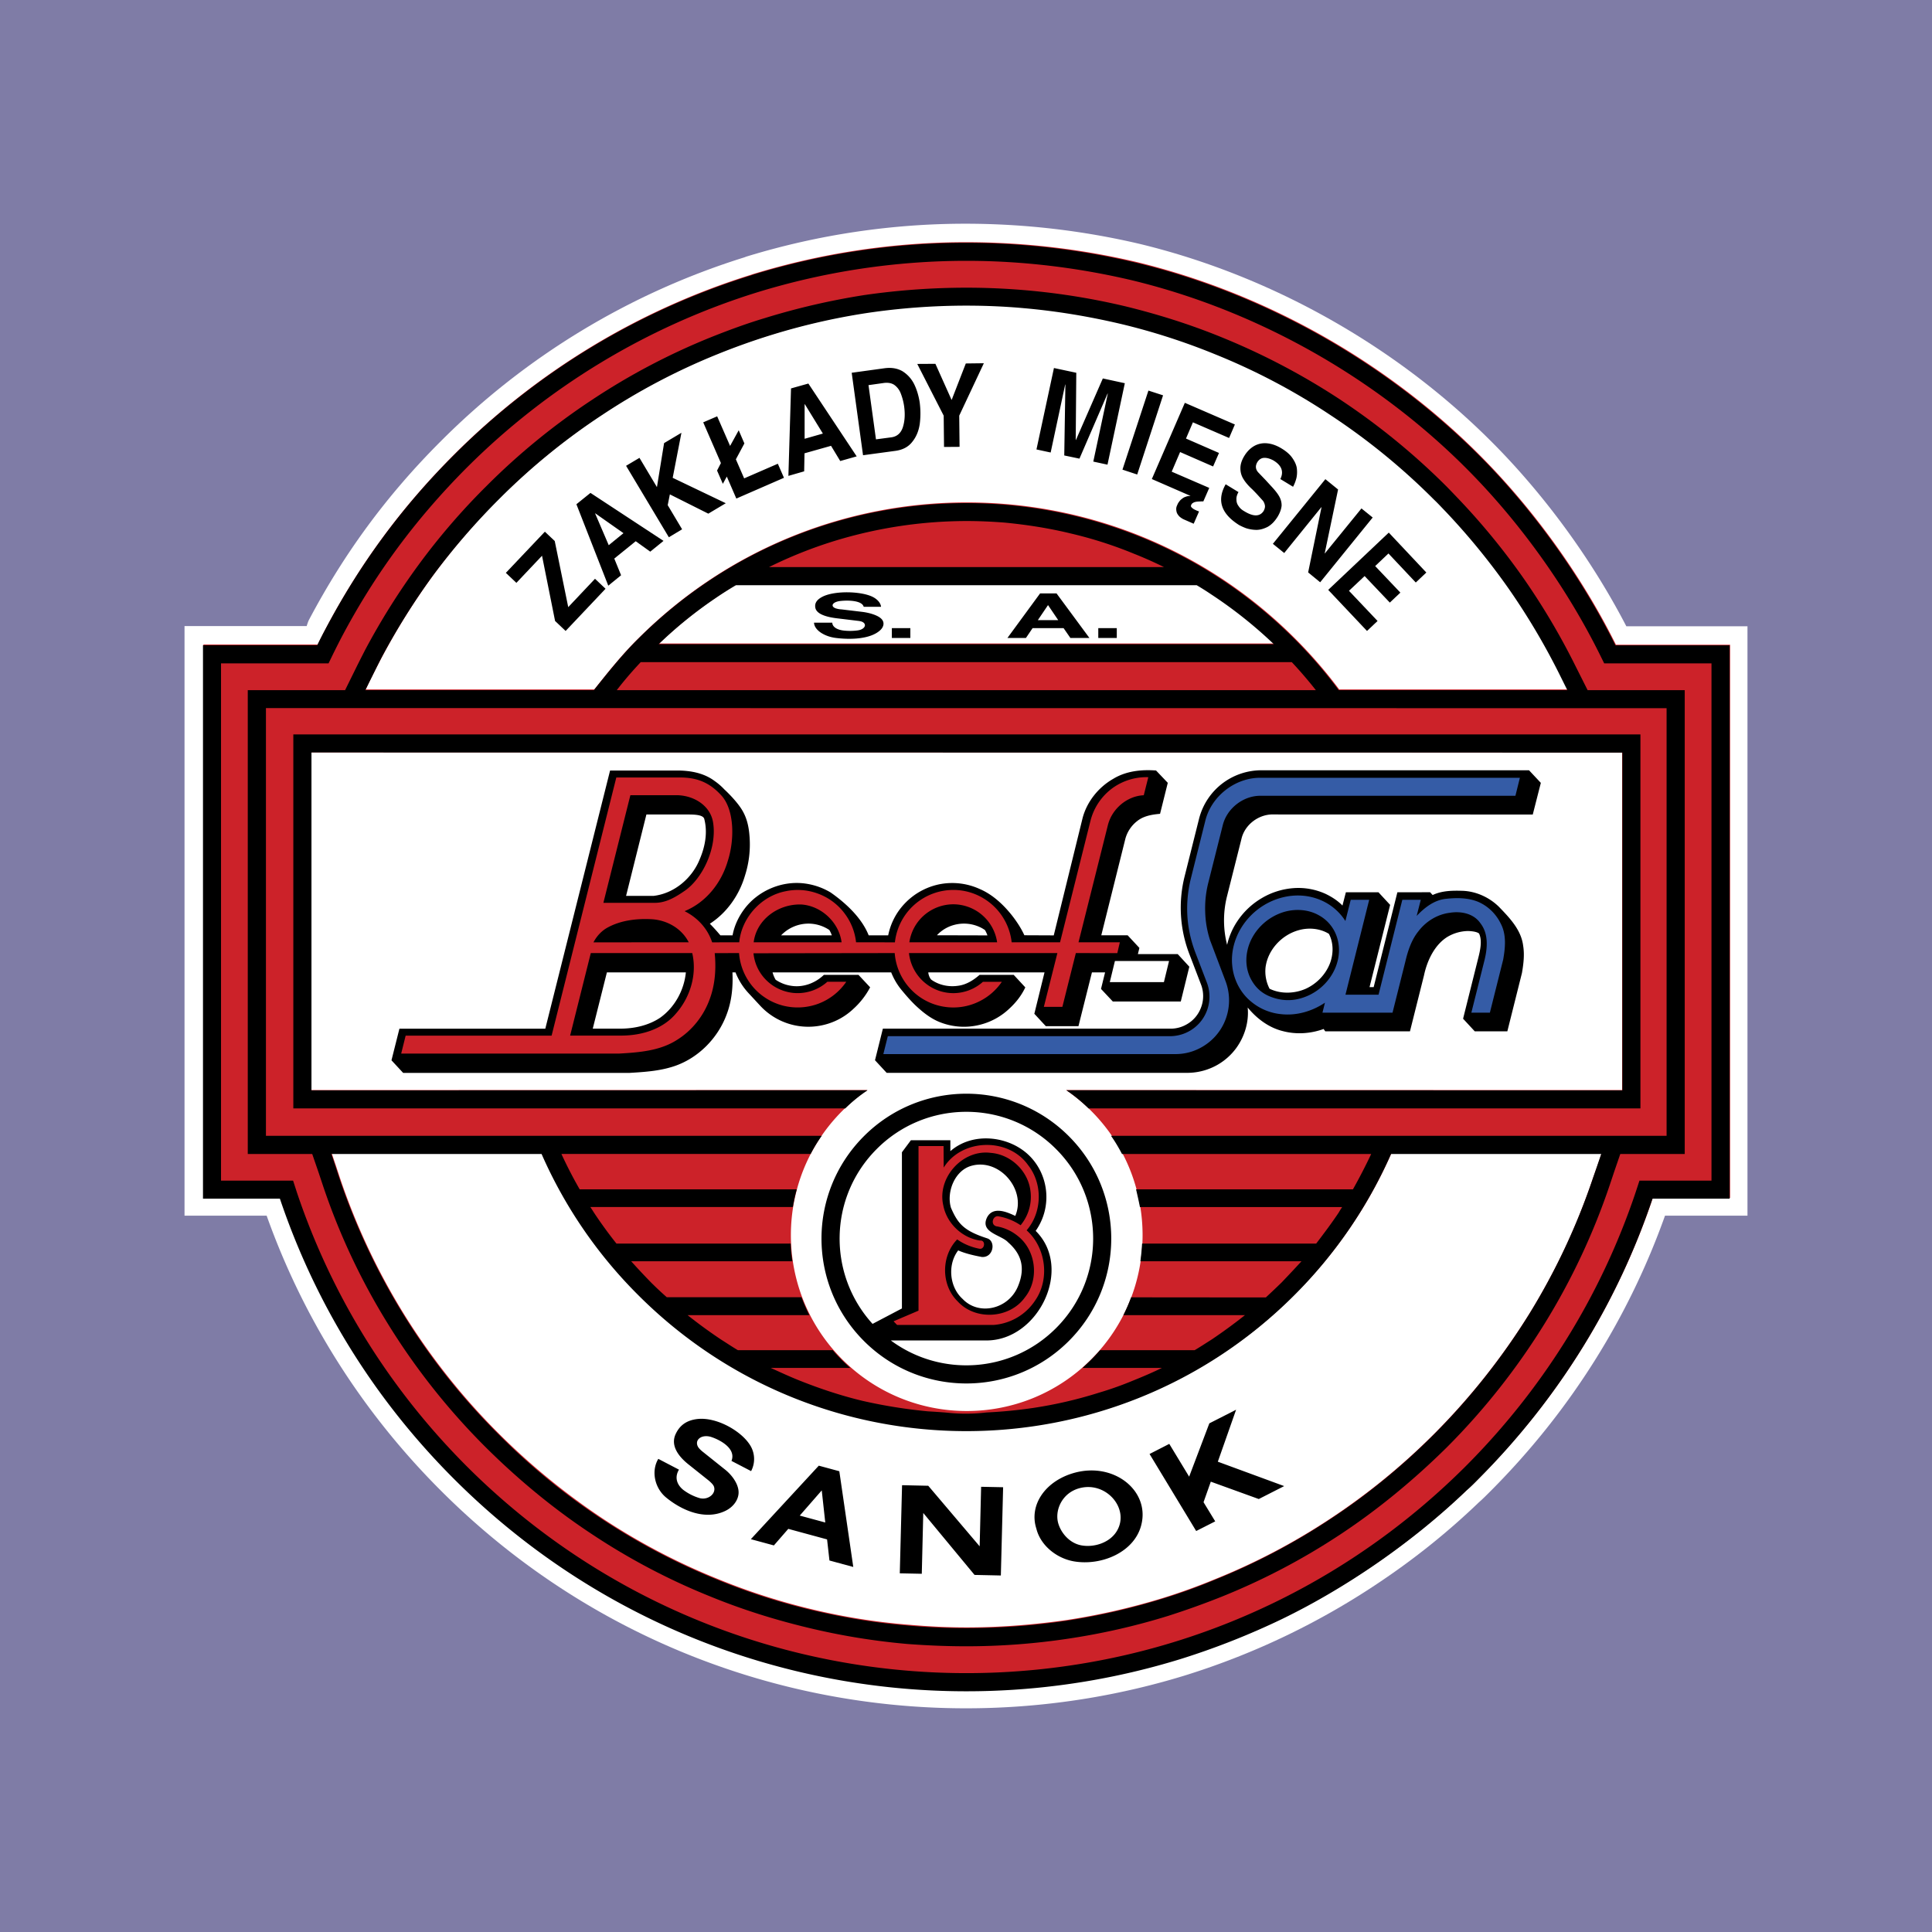
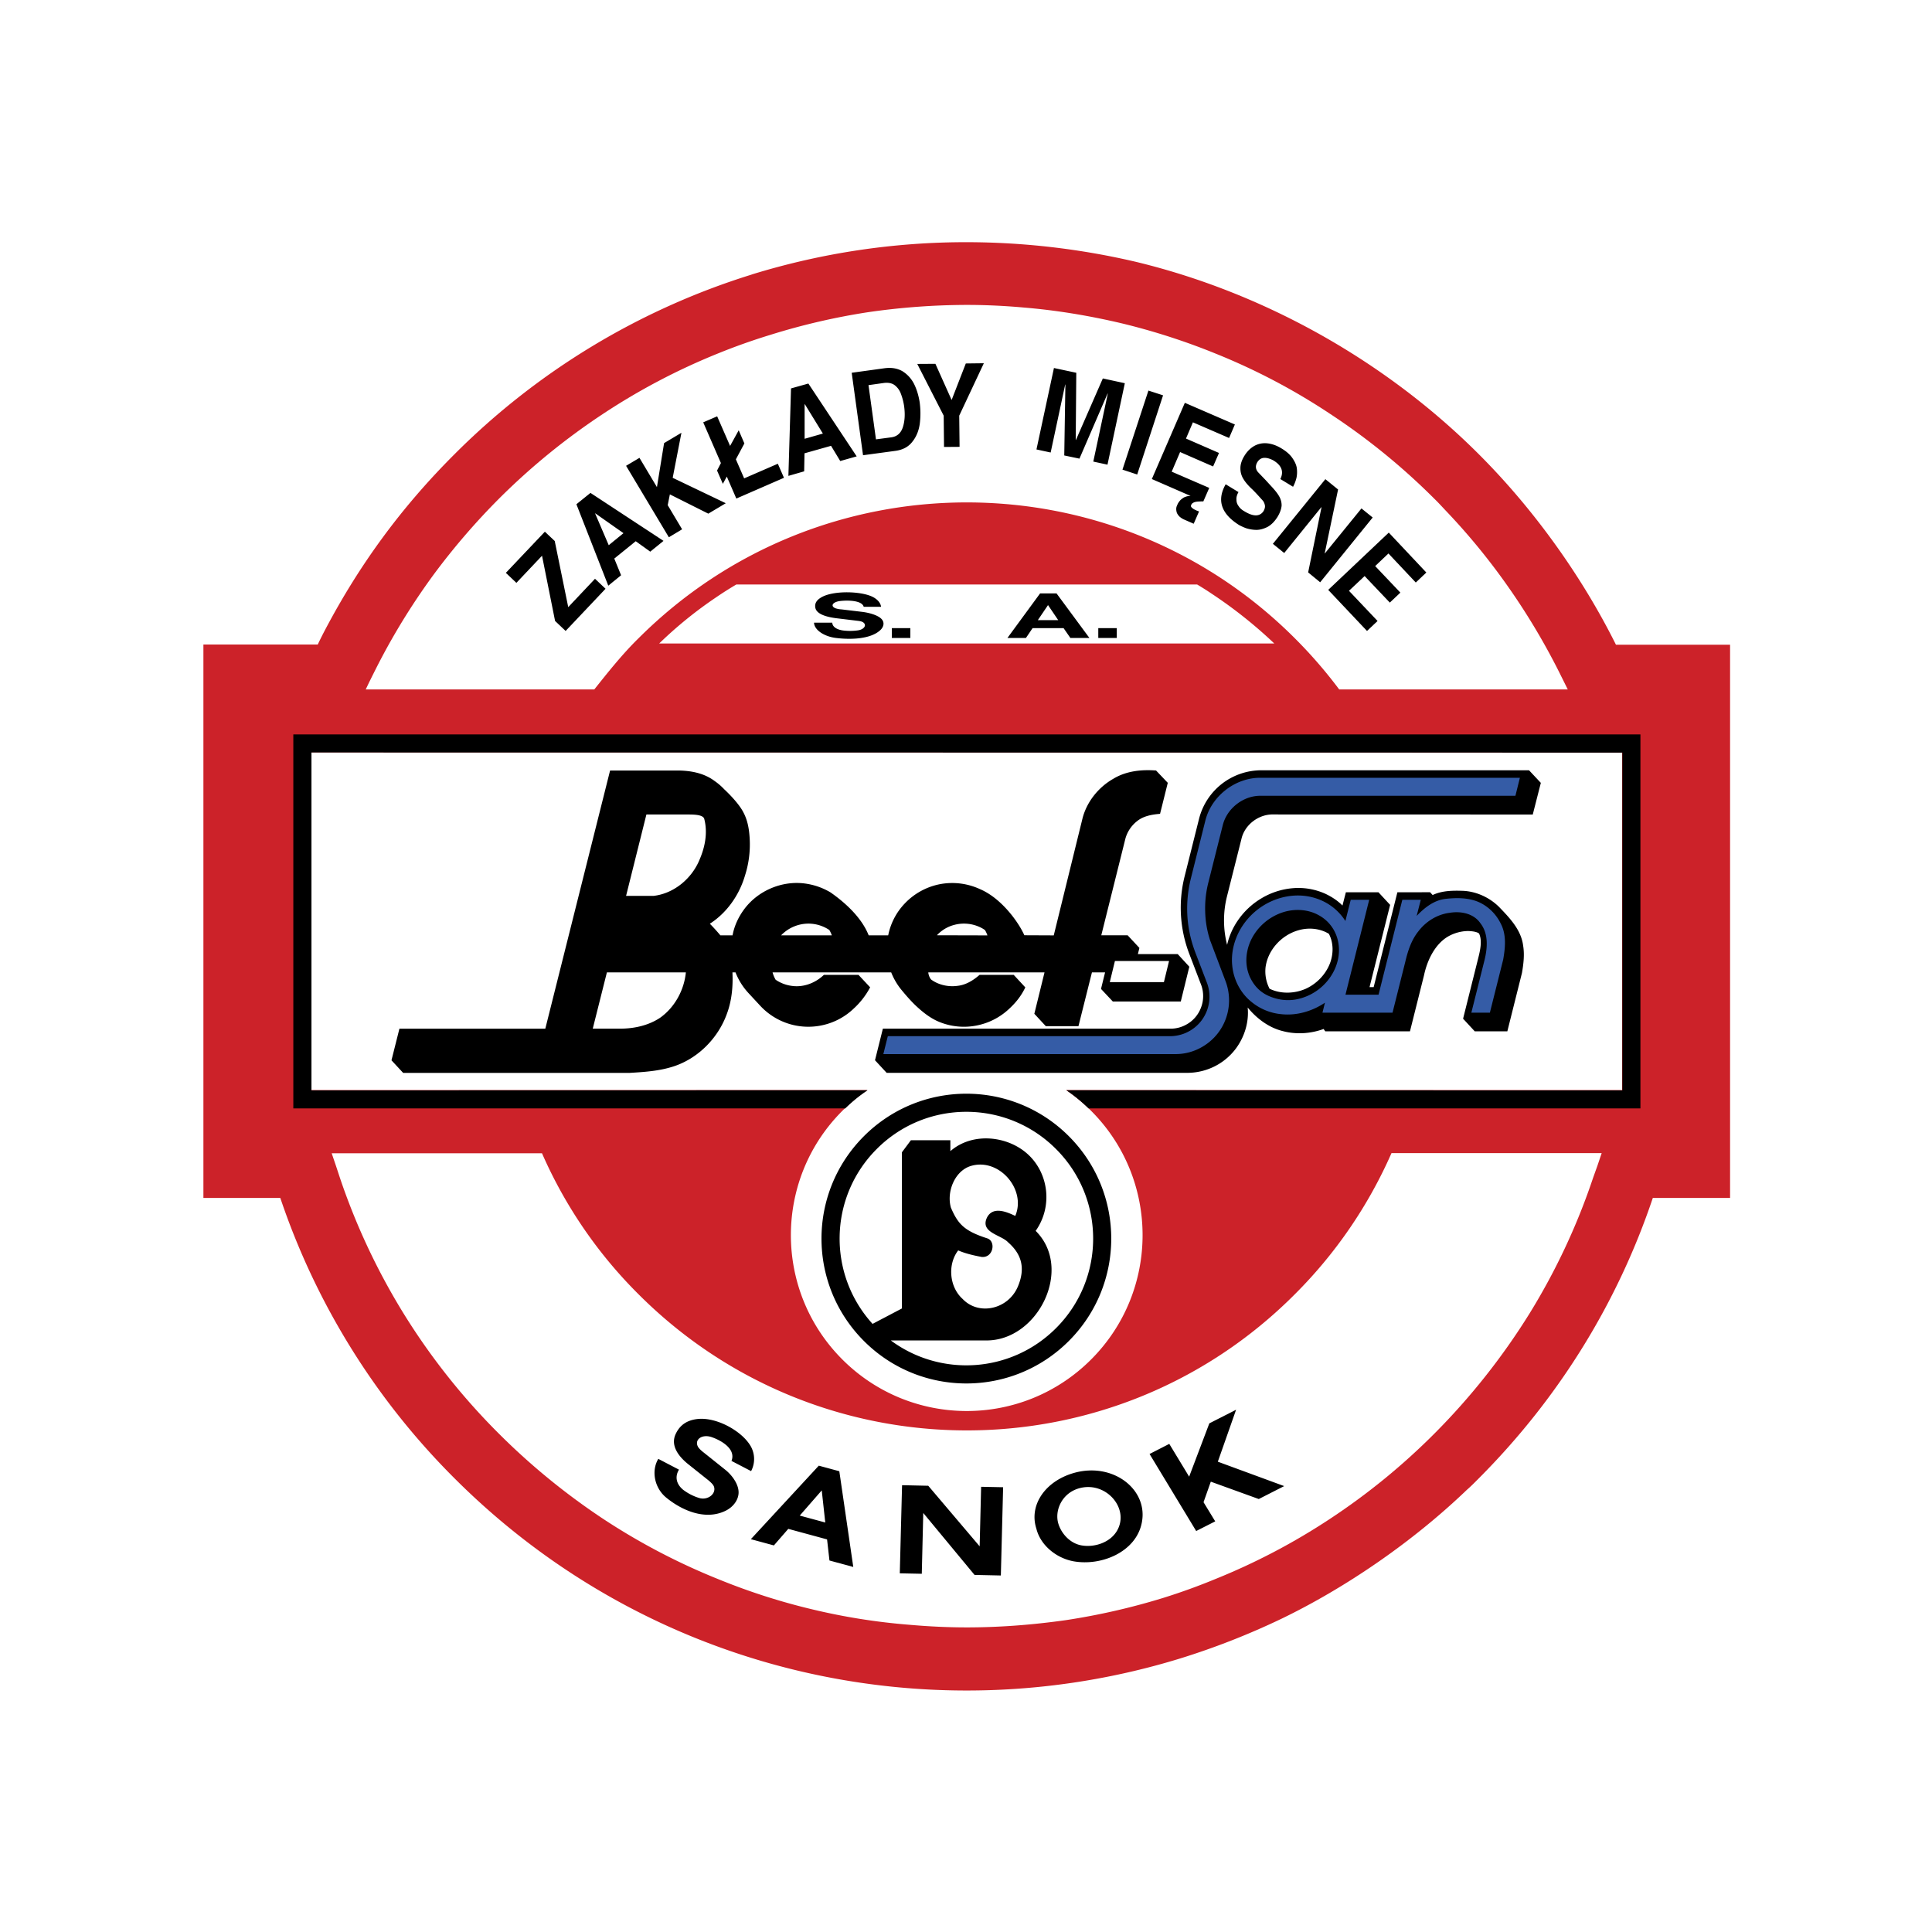
<svg xmlns="http://www.w3.org/2000/svg" width="2500" height="2500" viewBox="0 0 192.756 192.756">
  <g fill-rule="evenodd" clip-rule="evenodd">
-     <path fill="#7f7ca6" d="M0 0h192.756v192.756H0V0z" />
+     <path fill="#7f7ca6" d="M0 0v192.756H0V0z" />
    <path d="M166.119 121.287h8.227V62.484H162.26c-3.191-6.157-7.469-12.154-12.268-17.202-9.631-10.117-22.566-17.643-36.328-20.959a76.262 76.262 0 0 0-17.28-2.003 74.52 74.52 0 0 0-21.887 3.271c-.102.034-.181.068-.249.091a73.796 73.796 0 0 0-30.262 18.333c-5.444 5.433-9.676 11.249-13.127 17.768-.102.181-.181.419-.261.679H18.41v58.827H26.604c3.576 10.037 9.359 19.42 17.394 27.443 20.031 20.031 48.742 26.266 74.239 18.424a74.133 74.133 0 0 0 19.805-9.574 72.391 72.391 0 0 0 9.496-7.684c.406-.352.791-.748 1.211-1.166 7.999-8.025 13.794-17.408 17.37-27.445z" fill="#fff" />
    <path d="M164.924 119.52h7.686V64.326h-11.396v-.022c-3.158-6.337-7.525-12.562-12.461-17.745-9.393-9.879-22.01-17.202-35.432-20.438a74.501 74.501 0 0 0-16.863-1.958 72.494 72.494 0 0 0-21.355 3.191c-.045.022-.09.022-.125.045a72.098 72.098 0 0 0-29.627 17.915c-5.331 5.319-9.45 10.989-12.822 17.349a37.68 37.68 0 0 0-.826 1.641H20.294v55.216h7.672a71.888 71.888 0 0 0 17.383 27.975c19.533 19.533 47.554 25.621 72.427 17.961a74.6 74.6 0 0 0 10.119-3.973c6.359-3.078 13.037-7.639 18.469-12.855.396-.34.77-.725 1.176-1.133 8.127-8.148 13.92-17.732 17.361-27.975h.023zM63.706 63.681c-1.584 1.55-2.999 3.327-4.413 5.104H36.489l.328-.69c.418-.837.837-1.686 1.268-2.501a66.932 66.932 0 0 1 5.16-8.239 68.348 68.348 0 0 1 6.542-7.604 66.657 66.657 0 0 1 10.355-8.443 64.61 64.61 0 0 1 11.464-6.032 61.821 61.821 0 0 1 5.251-1.867 66.454 66.454 0 0 1 9.688-2.252 69.503 69.503 0 0 1 9.914-.736c1.879 0 3.791.091 5.682.261 3.281.271 6.529.814 9.709 1.562a65.844 65.844 0 0 1 9.428 3.033 63.368 63.368 0 0 1 11.453 6.032 65.623 65.623 0 0 1 10.365 8.443c.385.373.748.77 1.098 1.143a65.235 65.235 0 0 1 6.371 7.786 67.515 67.515 0 0 1 5.014 8.42l.838 1.686h-22.803a47.003 47.003 0 0 0-4.426-5.104c-18.075-18.075-47.386-18.075-65.482-.002zm2.06.521a41.164 41.164 0 0 1 5.647-4.583 35.268 35.268 0 0 1 2.048-1.302h45.98c.498.294.996.611 1.482.939a45.446 45.446 0 0 1 6.213 4.945h-61.37v.001zm73.062 50.847h20.971l-.42 1.244-.441 1.234a65.265 65.265 0 0 1-6.303 13.467 67.14 67.14 0 0 1-9.541 12.053 65.92 65.92 0 0 1-10.365 8.465 64.424 64.424 0 0 1-11.453 6.021 61.355 61.355 0 0 1-5.217 1.889 67.263 67.263 0 0 1-9.711 2.219c-3.281.465-6.598.725-9.891.725-1.89 0-3.792-.092-5.704-.26a62.745 62.745 0 0 1-9.71-1.539 63.746 63.746 0 0 1-9.427-3.033 64.643 64.643 0 0 1-11.475-6.021 67.439 67.439 0 0 1-10.355-8.465 65.736 65.736 0 0 1-9.552-12.053 65.891 65.891 0 0 1-6.315-13.467l-.407-1.234-.419-1.232h20.982a45.68 45.68 0 0 0 9.642 14.078c18.096 18.096 47.406 18.096 65.457 0a46.057 46.057 0 0 0 9.654-14.091zm-52.296-6.293H31.056V75.055l130.78.011v33.69h-55.465a17.15 17.15 0 0 1 2.49 2.072c6.846 6.846 6.846 17.959 0 24.807-6.848 6.857-17.961 6.857-24.819 0-6.847-6.848-6.847-17.961 0-24.807a17.15 17.15 0 0 1 2.49-2.072z" fill="#cc2229" />
    <path d="M108.607 110.586h55.059V73.275H29.265v37.311h55.068a14.864 14.864 0 0 1 2.229-1.811l-55.487.012V75.074l130.79.012v33.702l-55.475-.012c.77.521 1.516 1.132 2.217 1.81zM65.678 145.551c-.735 1.234-.351 2.92.77 3.848 1.539 1.27 3.859 2.311 5.885 1.359.905-.42 1.438-1.256 1.347-2.037-.079-.758-.679-1.596-1.403-2.15l-2.082-1.664c-.192-.146-.408-.34-.532-.52-.43-.703.306-1.324 1.291-1.02.996.328 2.501 1.199 2.026 2.389l1.958 1.018a2.588 2.588 0 0 0-.022-2.455c-.815-1.471-3.328-2.932-5.274-2.75-1.109.113-1.822.611-2.241 1.527-.543 1.199.396 2.297 1.279 3l2.071 1.652c.181.168.373.328.475.555.26.713-.577 1.391-1.426 1.164a5.069 5.069 0 0 1-1.663-.848c-.657-.555-.826-1.279-.396-1.992l-2.063-1.076zm16.014.679l-6.779 7.334 2.297.623 1.437-1.652 3.87 1.051.238 2.105 2.377.645-1.393-9.551-2.047-.555zm.294 2.467l-2.195 2.514 2.546.689-.351-3.203zm8.013-.519l-.227 8.793 2.195.045.147-6.066 5.116 6.18 2.625.057.227-8.805-2.195-.045-.146 5.941-5.128-6.043-2.614-.057zm13.399 4.334c.395 1.617 1.936 2.932 3.711 3.26 2.818.498 6.191-.951 6.791-3.77.734-3.316-2.762-6.121-6.666-5.07-2.896.781-4.605 3.191-3.836 5.58zm2.207-.453c.305.951 1.119 1.867 2.195 2.105 1.346.283 3.031-.26 3.699-1.539 1.145-2.15-1.119-4.811-3.734-4.164-1.822.451-2.591 2.273-2.16 3.598zm9.086-6.995l4.652 7.686 1.9-.963-1.166-1.912.725-2.049 4.787 1.732 2.535-1.291-6.621-2.434 1.822-5.184-2.67 1.359-2.014 5.318-1.982-3.27-1.968 1.008zM89.365 44.978l-3.26.441-1.131-8.228 3.282-.452c.69-.091 1.279.011 1.777.294.487.306.872.713 1.154 1.256.272.543.453 1.144.566 1.822.102.758.102 1.482.011 2.184-.102.702-.351 1.301-.747 1.788-.385.499-.939.793-1.652.895zM55.38 61.954l-1.302-6.508-2.557 2.705-1.053-.996 3.893-4.107.985.928 1.347 6.598 2.671-2.829 1.052.996-3.984 4.21-1.052-.997zm5.308-3.52l-3.18-8.126 1.403-1.131 7.288 4.787-1.324 1.075-1.449-1.041-2.139 1.731.679 1.664-1.278 1.041zm-1.313-7.209l1.358 3.169 1.471-1.2-2.818-1.981-.011.012zm7.356 2.377l-4.267-7.129 1.336-.793 1.743 2.92.713-4.391 1.731-1.03-.872 4.493 5.297 2.535-1.743 1.041-3.836-1.924-.215 1.075 1.437 2.41-1.324.793zm5.783-6.055l-.396.724-.577-1.324.385-.747-1.766-4.063 1.392-.6 1.29 2.954.86-1.562.566 1.313-.849 1.584.826 1.901 3.361-1.46.611 1.403-4.753 2.071-.95-2.194zm7.763-7.209v3.44l1.822-.52-1.8-2.932-.022.012zm-1.618 7.141l.261-8.726 1.731-.486 4.821 7.266-1.641.464-.917-1.517-2.648.747-.034 1.799-1.573.453zm8.737-3.644l1.539-.204c.566-.079.951-.419 1.143-1.007.192-.6.238-1.29.125-2.105a5.828 5.828 0 0 0-.339-1.278 1.85 1.85 0 0 0-.623-.827c-.272-.192-.634-.26-1.064-.204l-1.527.215.746 5.41zm6.79.758l-.034-3.123-2.637-5.161 1.811-.011 1.618 3.609 1.415-3.644 1.8-.022-2.456 5.229.034 3.112-1.551.011zm38.33 14.26l6.043-5.715 3.746 3.983-1.053.996-2.727-2.896-1.324 1.256 2.514 2.648-1.053.996-2.514-2.648-1.561 1.471 2.852 3.011-1.053.996-3.87-4.098zm-5.522-4.595l5.238-6.451 1.268 1.03-1.334 6.371.01.012 3.656-4.493 1.121.905-5.24 6.462-1.199-.984 1.334-6.507-.01-.011-3.713 4.583-1.131-.917zm-4.709-5.941l1.279.78c-.158.271-.227.532-.203.77 0 .238.078.453.227.646.123.192.305.351.543.486.916.566 1.561.555 1.936-.011.111-.204.158-.385.135-.555a1.129 1.129 0 0 0-.182-.453c-.113-.125-.293-.328-.553-.611a15.15 15.15 0 0 0-.51-.531c-.385-.351-.68-.69-.883-1.019a1.954 1.954 0 0 1-.318-1.075c-.01-.396.125-.837.42-1.302.271-.43.6-.747.984-.962a2.19 2.19 0 0 1 1.268-.249c.465.045.951.215 1.449.521.463.283.814.588 1.051.928.238.339.396.667.453 1.007.045.351.035.679-.033.996-.08.316-.193.611-.34.882l-1.268-.77c.363-.736.137-1.358-.689-1.856-.318-.17-.611-.26-.883-.26-.295 0-.521.136-.701.396-.238.374-.217.725.055 1.042l.76.792c.227.249.395.43.508.555.385.407.668.758.838 1.063s.25.623.238.939c-.035.328-.158.69-.396 1.086-.305.486-.645.826-1.029 1.03-.396.192-.77.294-1.143.283a3.498 3.498 0 0 1-.986-.169 5.954 5.954 0 0 1-.678-.306c-1.802-1.131-2.253-2.477-1.349-4.073zm-2.228 1.708c-.137 0-.26 0-.396.011-.137 0-.248.012-.361.034s-.205.057-.283.113a.337.337 0 0 0-.17.204c-.023.034-.035.079-.023.113 0 .034.012.068.045.102.023.034.057.057.104.102.033.022.078.057.123.09.045.023.092.045.148.079.057.011.102.045.146.068.045.012.09.034.125.045.045.011.078.034.113.045l-.533 1.222-1.006-.441a1.782 1.782 0 0 1-.42-.283 1.35 1.35 0 0 1-.248-.351c-.045-.136-.068-.26-.068-.396s.033-.26.102-.396c.045-.125.113-.238.193-.339.078-.113.168-.204.283-.283a.99.99 0 0 1 .373-.204c.135-.057.305-.079.486-.079l-3.871-1.687 3.293-7.605 4.992 2.162-.578 1.347-3.609-1.562-.691 1.619 3.293 1.437-.588 1.347-3.293-1.438-.838 1.958 3.746 1.619-.589 1.347zm-8.069-3.169l2.59-7.888 1.461.475-2.58 7.899-1.471-.486zm-8.58-2.014l1.744-8.125 2.229.475-.057 6.7h.023l2.682-6.134 2.195.476-1.73 8.125-1.416-.306 1.449-6.79-.033.022-2.797 6.474-1.516-.317.113-7.084-.023.022-1.447 6.768-1.416-.306z" />
-     <path d="M76.724 56.578a43.944 43.944 0 0 1 6.519-2.603 45.147 45.147 0 0 1 13.173-1.992c1.278 0 2.536.056 3.837.158 2.207.215 4.402.555 6.541 1.075a41.154 41.154 0 0 1 6.359 2.037 40.4 40.4 0 0 1 2.977 1.324H76.724v.001zm-11.012 7.695a42.501 42.501 0 0 1 5.658-4.583 34.728 34.728 0 0 1 2.048-1.301H119.4c.498.294.996.611 1.482.939a44.02 44.02 0 0 1 6.213 4.946H65.712v-.001zm63.171 1.789a42.799 42.799 0 0 1 2.4 2.795H61.536c.736-.962 1.54-1.89 2.388-2.795h64.959zm-65.219-2.32c-1.584 1.562-2.988 3.327-4.414 5.115H36.447l.339-.69c.418-.837.826-1.675 1.256-2.512a68.788 68.788 0 0 1 5.16-8.239 68.343 68.343 0 0 1 6.553-7.583 64.634 64.634 0 0 1 10.355-8.454 64.042 64.042 0 0 1 11.453-6.032 67.36 67.36 0 0 1 5.24-1.878 65.839 65.839 0 0 1 9.699-2.241 67.797 67.797 0 0 1 9.914-.735c1.878 0 3.792.079 5.681.249 3.271.283 6.531.827 9.711 1.573a64.388 64.388 0 0 1 9.426 3.033 63.735 63.735 0 0 1 11.453 6.032 65.195 65.195 0 0 1 10.367 8.454c.385.362.746.758 1.109 1.132a68.093 68.093 0 0 1 6.371 7.786 68.088 68.088 0 0 1 5.002 8.42l.838 1.687h-22.805a46.127 46.127 0 0 0-4.424-5.115C111.07 45.68 81.76 45.68 63.664 63.742zm18.322 49.578H26.533V70.645l139.743.011v42.664h-55.432c.408.566.77 1.189 1.098 1.812h24.863a56.7 56.7 0 0 1-1.822 3.529h-21.637c.135.59.271 1.178.385 1.766h20.178c-.113.17-.227.34-.34.543-.701 1.053-1.459 2.061-2.252 3.102h-17.371c-.033.588-.09 1.178-.17 1.766h16.07c-.646.713-1.303 1.402-1.98 2.115a90.184 90.184 0 0 1-1.574 1.494l-13.443-.012a16.221 16.221 0 0 1-.77 1.777h12.131a52.494 52.494 0 0 1-3.326 2.434c-.555.35-1.121.725-1.697 1.064h-9.439c-.293.338-.6.666-.928.994-.271.262-.543.521-.814.771h7.922c-.916.451-1.846.848-2.773 1.221-1.164.486-2.33.906-3.52 1.256a42.587 42.587 0 0 1-6.553 1.518 46.712 46.712 0 0 1-4.674.453 17.358 17.358 0 0 1-3.972.012 87.635 87.635 0 0 0-1.856-.125 50.985 50.985 0 0 1-6.553-1.053c-2.161-.521-4.266-1.223-6.36-2.061-.928-.373-1.856-.803-2.773-1.221h7.934c-.283-.25-.555-.51-.826-.771-.317-.328-.634-.656-.917-.994h-9.461c-.577-.34-1.132-.715-1.686-1.064a49.75 49.75 0 0 1-3.338-2.434h12.143c-.294-.6-.554-1.199-.78-1.787H66.527a33.197 33.197 0 0 1-1.573-1.473 68.489 68.489 0 0 1-1.981-2.115h16.082a13.538 13.538 0 0 1-.17-1.766H61.502a43.891 43.891 0 0 1-2.252-3.102 16.038 16.038 0 0 0-.351-.543H79.1c.102-.588.227-1.176.396-1.766H57.835a43.893 43.893 0 0 1-1.822-3.529h24.864c.328-.621.69-1.233 1.109-1.811zm56.799 1.813h20.971l-.418 1.221-.43 1.246a65.998 65.998 0 0 1-6.316 13.467 67.2 67.2 0 0 1-9.539 12.053c-3.227 3.225-6.689 6.055-10.367 8.465a64.484 64.484 0 0 1-11.453 6.02 56.402 56.402 0 0 1-5.227 1.891 67.006 67.006 0 0 1-9.699 2.219 69.19 69.19 0 0 1-9.892.723c-1.89 0-3.792-.078-5.692-.248-3.282-.26-6.53-.793-9.721-1.551s-6.338-1.766-9.427-3.033a64.952 64.952 0 0 1-11.475-6.02 65 65 0 0 1-10.344-8.465 64.941 64.941 0 0 1-9.552-12.053 65.987 65.987 0 0 1-6.326-13.467l-.408-1.246-.407-1.221h20.97a45.913 45.913 0 0 0 9.642 14.078c18.084 18.096 47.395 18.096 65.469 0a46.314 46.314 0 0 0 9.641-14.079zm-114.063 0h6.428l.623 1.811.407 1.221a65.953 65.953 0 0 0 6.484 13.854 67.31 67.31 0 0 0 9.812 12.391c3.305 3.283 6.87 6.213 10.638 8.691a65.404 65.404 0 0 0 11.781 6.191c3.18 1.301 6.405 2.309 9.698 3.1a67.094 67.094 0 0 0 9.97 1.631c1.947.146 3.894.227 5.851.227 3.372 0 6.778-.25 10.163-.76a66.928 66.928 0 0 0 9.971-2.273 80.078 80.078 0 0 0 5.363-1.924 65.974 65.974 0 0 0 11.793-6.191c3.756-2.479 7.311-5.408 10.637-8.691a68.04 68.04 0 0 0 9.789-12.391 66.994 66.994 0 0 0 6.496-13.854l.408-1.221.621-1.811h6.43V68.857h-9.688l-1.246-2.479a69.035 69.035 0 0 0-5.137-8.669 68.189 68.189 0 0 0-6.541-7.979 123.49 123.49 0 0 0-1.133-1.177 68.452 68.452 0 0 0-10.637-8.691 68.308 68.308 0 0 0-11.793-6.202c-3.18-1.301-6.395-2.309-9.688-3.112a68.618 68.618 0 0 0-15.81-1.845 71.41 71.41 0 0 0-10.174.735 70.703 70.703 0 0 0-9.97 2.309c-1.811.543-3.587 1.199-5.375 1.913a66.233 66.233 0 0 0-11.781 6.202 67.006 67.006 0 0 0-10.638 8.691 66.396 66.396 0 0 0-6.711 7.797 69.766 69.766 0 0 0-5.318 8.465c-.261.509-.532 1.041-.781 1.539l-1.234 2.501h-9.71v46.278h.002z" />
-     <path d="M29.238 117.791h-7.186V66.186H32.78l.487-1.007c.26-.521.532-1.064.815-1.607 3.282-6.213 7.311-11.713 12.482-16.907a70.664 70.664 0 0 1 28.903-17.474 71.045 71.045 0 0 1 20.948-3.169c5.546 0 11.091.668 16.444 1.924 13.094 3.146 25.395 10.299 34.561 19.94 4.811 5.059 9.055 11.113 12.133 17.292l.498 1.007h10.705v51.605h-7.186l-.408 1.244c-3.361 9.971-9.02 19.33-16.941 27.264-11.08 11.057-24.932 17.688-39.246 19.838-21.39 3.236-43.979-3.439-60.388-19.826-7.956-7.957-13.591-17.316-16.953-27.309l-.385-1.188-.011-.022zm135.633 1.799h7.695V64.387H161.17v-.011c-3.156-6.349-7.514-12.562-12.447-17.756-9.404-9.869-22.012-17.202-35.445-20.427a73.94 73.94 0 0 0-16.862-1.969 72.507 72.507 0 0 0-21.355 3.203c-.034.022-.079.022-.113.045a72.246 72.246 0 0 0-29.65 17.915c-5.308 5.308-9.438 10.978-12.811 17.349a44.728 44.728 0 0 0-.837 1.641H20.252v55.214h7.673c3.451 10.242 9.223 19.828 17.383 27.977 19.533 19.533 47.554 25.621 72.428 17.971a75.266 75.266 0 0 0 10.117-3.982c6.359-3.078 13.037-7.641 18.469-12.857.396-.34.781-.725 1.178-1.131 8.125-8.151 13.92-17.725 17.371-27.979z" />
    <path d="M101.293 121.311c-.838-.396-2.219-.996-2.818.158-.725 1.518 1.414 1.721 2.105 2.479 1.279 1.121 1.766 2.479.996 4.357-.951 2.342-3.928 2.988-5.535 1.291-1.335-1.201-1.517-3.453-.441-4.844.577.26 1.369.475 2.355.656 1.164.09 1.426-1.574.543-1.857-2.354-.758-2.932-1.471-3.622-3.055-.464-1.584.385-3.734 2.059-4.188 2.795-.769 5.477 2.401 4.358 5.003zm-14.237 10.773c-4.516-4.967-4.38-12.652.418-17.449 4.934-4.947 12.947-4.947 17.881 0 4.945 4.934 4.945 12.945 0 17.879-4.492 4.494-11.521 4.9-16.477 1.223h9.551c5.16 0 8.68-7.186 4.9-10.932 1.721-2.445 1.279-5.693-.701-7.57-1.992-1.902-5.557-2.344-7.81-.385v-1.088H90.88l-.895 1.201v15.582l-2.929 1.539zm-.86-18.729c-5.647 5.646-5.647 14.791 0 20.438 5.647 5.648 14.791 5.648 20.439 0 5.646-5.646 5.646-14.791 0-20.438-5.649-5.648-14.792-5.648-20.439 0zM81.216 62.123c.022.713.974 1.358 2.116 1.517 1.551.204 3.52.125 4.481-.758.43-.396.441-.883.057-1.2-.362-.316-1.12-.543-1.822-.633l-2.083-.249a2.293 2.293 0 0 1-.577-.102c-.577-.204-.339-.645.441-.736.804-.09 2.173-.057 2.343.577h1.731c-.045-.418-.43-.837-1.03-1.075-1.154-.464-3.44-.521-4.663 0-.69.306-.962.691-.86 1.188.136.657 1.211.917 2.094 1.03l2.071.25c.192.022.385.045.543.124.475.261.192.747-.475.837a5.681 5.681 0 0 1-1.46.011c-.657-.09-1.075-.373-1.086-.781h-1.821zm7.764.544v.984h1.845v-.984H88.98zm20.596 0v.984h1.846v-.984h-1.846zm-5.014-2.298l-1.018 1.505h2.037l-1.019-1.505zm-.791-1.165l-3.26 4.447h1.846l.666-.984h3.09l.68.984h1.9l-3.281-4.447h-1.641zM126.664 98.645a3.778 3.778 0 0 1-.398-2.146c.232-1.75 1.621-3.226 3.297-3.691.998-.286 2.129-.187 3.02.359.479.911.465 2.028.094 2.979-.434 1.098-1.318 2.002-2.381 2.494-1.132.505-2.515.549-3.632.005zm9.975-.159l2.055-8.206-1.164-1.257H134.278l-.133.519-.207.805c-.479-.492-1.07-.871-1.695-1.17a6.537 6.537 0 0 0-3.219-.565 7.257 7.257 0 0 0-3.131.991 7.457 7.457 0 0 0-2.4 2.241 7.069 7.069 0 0 0-1.064 2.42 9.835 9.835 0 0 1-.014-4.827l1.438-5.712c.318-1.45 1.748-2.52 3.219-2.467l25.852.007.805-3.158-1.178-1.257h-26.703a6.44 6.44 0 0 0-3.75 1.21 6.422 6.422 0 0 0-2.467 3.624l-1.443 5.758a12.87 12.87 0 0 0 .465 7.72l1.186 3.099c.271.73.266 1.557-.021 2.281a3.184 3.184 0 0 1-1.463 1.682 3.19 3.19 0 0 1-1.635.406H88.084l-.785 3.15 1.164 1.258h29.996a6.102 6.102 0 0 0 3.064-.832 6.034 6.034 0 0 0 1.803-1.621c.852-1.164 1.297-2.635 1.156-4.064.912 1.111 2.121 2.021 3.537 2.361 1.33.346 2.754.246 4.037-.219l.166.232h8.451l1.402-5.592c.326-1.537 1.105-3.092 2.369-3.851a4.153 4.153 0 0 1 2.008-.564c.312.006.883.053 1.115.252.34.718.102 1.729-.111 2.56l-1.484 5.937 1.164 1.258h3.252l1.457-5.818c.152-.885.271-1.815.119-2.733-.199-1.583-1.357-2.773-2.4-3.857-.951-.944-2.262-1.549-3.598-1.609-1.018-.034-2.088-.027-3.031.419l-.254-.279-3.264.006-2.367 9.463h-.411v-.001zm-25.403-2.607h5.4l-.512 2.107h-5.4l.512-2.107zm-48.772-6.497l2.028-8.119h4.069c.585 0 1.583-.007 1.703.439.353 1.35.086 2.766-.445 4.01-.758 1.908-2.547 3.431-4.608 3.67h-2.747zm-3.324 13.247l1.41-5.613h7.879c-.173 1.77-1.11 3.492-2.573 4.529-1.13.75-2.5 1.062-3.843 1.084H59.14zm18.791-9.31a3.789 3.789 0 0 1 2.693-1.17 3.764 3.764 0 0 1 2.121.638c.094.166.18.346.246.532h-5.06zm20.34-.526c.094.16.18.339.246.532l-5.041-.013a3.595 3.595 0 0 1 1.762-1.044 3.767 3.767 0 0 1 2.541.239c.172.08.332.174.492.286zm4.907 8.332l1.164 1.258h3.257l.127-.514 1.217-4.854h1.311l-.406 1.65 1.178 1.256h6.781l.852-3.471-1.156-1.257h-3.977l.152-.618-1.17-1.257h-2.633l2.393-9.595c.18-.705.6-1.343 1.17-1.789.652-.531 1.49-.665 2.301-.738l.771-3.092-1.17-1.23c-1.463-.113-2.992.053-4.262.825-1.49.845-2.66 2.308-3.08 3.97l-2.865 11.656-2.932-.013c-.307-.671-.711-1.29-1.145-1.862-.838-1.084-1.947-2.161-3.264-2.733a6.598 6.598 0 0 0-4.07-.492 6.576 6.576 0 0 0-3.478 1.941 6.422 6.422 0 0 0-1.629 3.152h-1.948c-.671-1.708-2.241-3.191-3.804-4.282a6.706 6.706 0 0 0-2.526-.884c-2.281-.319-4.674.685-6.058 2.52-.585.778-1.017 1.683-1.19 2.646h-1.217a19.545 19.545 0 0 0-1.05-1.157c1.702-1.097 2.932-2.853 3.504-4.801a10.19 10.19 0 0 0 .466-3.763c-.073-1.157-.286-2.161-.978-3.119-.446-.631-1.098-1.303-1.556-1.729a5.997 5.997 0 0 0-.964-.831c-1.037-.778-2.333-1.024-3.591-1.044h-6.835l-6.463 25.76H39.85l-.792 3.152 1.164 1.256h22.602c1.462-.086 2.979-.186 4.388-.65 2.394-.779 4.409-2.773 5.299-5.215.499-1.322.632-2.752.565-4.162h.306a6.513 6.513 0 0 0 1.31 2.082l1.164 1.256a6.542 6.542 0 0 0 6.383 1.889 6.473 6.473 0 0 0 2.913-1.596 7.805 7.805 0 0 0 1.662-2.141l-1.163-1.244H82.2c-.838.805-2.015 1.264-3.179 1.104a3.715 3.715 0 0 1-1.636-.617 3.054 3.054 0 0 1-.306-.732h11.836a6.511 6.511 0 0 0 1.044 1.77c.465.559.911 1.076 1.423 1.562.718.672 1.509 1.297 2.427 1.648a6.503 6.503 0 0 0 3.957.246 6.533 6.533 0 0 0 2.92-1.596c.658-.605 1.209-1.289 1.609-2.135l-1.158-1.25h-3.404c-.617.539-1.336.992-2.161 1.092-.911.133-1.895-.066-2.646-.605-.106-.08-.279-.387-.312-.732h11.597l-1.012 4.117-.021-.008z" />
    <path d="M122.27 97.881l-1.537-4.063a10.004 10.004 0 0 1-.49-2.839c-.033-.964.066-1.929.299-2.866l1.443-5.738c.398-1.709 2.061-3.012 3.816-2.979h25.393l.445-1.796h-25.838c-2.561-.04-4.975 1.849-5.559 4.336l-1.438 5.745a12.305 12.305 0 0 0-.332 2.134c-.066.964-.02 1.935.146 2.879.133.785.346 1.549.625 2.294l1.189 3.105a3.952 3.952 0 0 1-.684 3.883 3.956 3.956 0 0 1-3.014 1.404H88.577l-.446 1.787h29.125a5.25 5.25 0 0 0 2.752-.758 5.342 5.342 0 0 0 1.977-2.061 5.395 5.395 0 0 0 .285-4.467zm4.214 1.443c.898.412 1.855.559 2.801.393a5.327 5.327 0 0 0 2.68-1.35c.73-.68 1.275-1.576 1.502-2.547.273-1.111.094-2.341-.553-3.292a3.788 3.788 0 0 0-1.342-1.216c-1.031-.579-2.295-.659-3.426-.339a5.413 5.413 0 0 0-2.307 1.37c-.705.705-1.217 1.616-1.402 2.593-.188.924-.074 1.909.365 2.739.466.891 1.085 1.362 1.682 1.649zm5.459 1.709h6.99l1.275-5.081c.246-1.051.6-2.161 1.303-3.032.752-.991 1.883-1.695 3.125-1.849 1.111-.186 2.395.06 3.066 1.044.852 1.091.697 2.566.373 3.817l-1.277 5.101h1.848l1.33-5.307c.207-1.184.334-2.474-.246-3.578-.471-.971-1.295-1.775-2.293-2.188-.998-.399-2.102-.399-3.152-.286-1.189.113-2.154.878-2.945 1.709l.412-1.609h-1.842l-2.373 9.469h-3.299l2.367-9.469h-1.842l-.533 2.114a5.445 5.445 0 0 0-1.961-1.841 5.763 5.763 0 0 0-2.406-.692c-1.283-.08-2.58.259-3.684.911a6.808 6.808 0 0 0-2.408 2.414c-.639 1.097-.963 2.394-.83 3.665.133 1.383.811 2.719 1.895 3.596a5.478 5.478 0 0 0 3.006 1.244c1.523.166 3.078-.293 4.348-1.145l-.247.993z" fill="#355ca6" />
-     <path d="M99.484 94.012h-8.757a4.429 4.429 0 0 1 1.43-2.66 4.468 4.468 0 0 1 2.952-1.13c1.031 0 2.049.373 2.832 1.031a4.422 4.422 0 0 1 1.543 2.759zm-15.519 0h-8.771c.279-2.254 2.44-3.85 4.768-3.77 1.995.139 3.744 1.788 4.003 3.77zm-18.618-3.937H60.2l2.693-10.738h4.588c1.702 0 3.417 1.017 3.67 2.759.393 2.553-1.09 5.585-2.839 6.782-.91.625-1.848 1.197-2.965 1.197zm-3.238 13.245h-5.227l2.062-8.231h10.12c.499 2.122-.2 4.415-1.622 6.03-1.311 1.551-3.365 2.176-5.333 2.201zm-2.9-9.301l9.509-.007-.06-.106c-.731-1.336-2.161-2.101-3.617-2.194-1.483-.08-3.025.093-4.349.791-.645.332-1.15.877-1.483 1.516zm12.096 1.077l.034.385c.1 1.423-.034 2.88-.539 4.222-.605 1.67-1.769 3.133-3.278 4.062-1.715 1.092-3.803 1.238-5.771 1.352H40.026l.445-1.789h14.562l6.457-25.76h6.291c1.562 0 2.893.359 4.202 1.809 1.304 1.45 1.31 4.436.619 6.55-.645 2.181-2.168 4.109-4.302 4.98 1.25.618 2.254 1.682 2.713 3.005l.04.106 2.7-.007c.233-2.46 2.201-4.628 4.634-5.093a5.749 5.749 0 0 1 3.092.193 5.802 5.802 0 0 1 2.859 2.121 5.79 5.79 0 0 1 1.071 2.779l3.876.007a5.869 5.869 0 0 1 5.958-5.227 5.795 5.795 0 0 1 2.859.825 5.866 5.866 0 0 1 2.832 4.395h4.828l3.039-12.135a5.813 5.813 0 0 1 2.174-3.232 5.792 5.792 0 0 1 3.592-1.104l-.453 1.802c-1.67.073-3.166 1.35-3.578 2.973l-2.932 11.696h4.123l-.252 1.084-4.137-.007-1.344 5.366h-1.848l1.35-5.366H90.688a4.48 4.48 0 0 0 1.722 3.073 4.43 4.43 0 0 0 2.806.924 4.445 4.445 0 0 0 2.853-1.131h1.889l-.014.014a5.837 5.837 0 0 1-2.254 1.947 5.811 5.811 0 0 1-3.511.525A5.81 5.81 0 0 1 91 98.831a5.88 5.88 0 0 1-1.735-3.743l-14.09.02a4.382 4.382 0 0 0 1.702 3.053c.631.49 1.41.803 2.208.896a4.447 4.447 0 0 0 3.458-1.104h1.889a5.88 5.88 0 0 1-2.819 2.201 5.928 5.928 0 0 1-3.557.16 5.877 5.877 0 0 1-2.992-1.922 5.881 5.881 0 0 1-1.33-3.306l-2.429.01zM101.826 122.242a5.697 5.697 0 0 0-2.174-.883c-.543-.137-.85.701-.352.949l.08.035a4.534 4.534 0 0 1 2.195.996c1.799 1.438 2.127 4.311.68 6.1-1.527 2.139-4.957 2.332-6.711.396-1.652-1.607-1.675-4.504-.045-6.18.633.453 1.38.758 2.139.916l.068.012c.564.113.666-.883.066-.814-1.788-.26-3.315-1.721-3.655-3.486-.657-2.76 1.901-5.623 4.719-5.262 2.002.146 3.746 1.811 3.973 3.803a4.44 4.44 0 0 1-.983 3.418zm-7.673-5.75l-.012-2.15H91.64v16.422l-2.49 1.062.351.363h9.642a5.447 5.447 0 0 0 4.131-2.434c1.482-2.127 1.088-5.273-.848-7.006 1.561-1.799 1.617-4.65.146-6.506-1.968-2.784-6.62-2.659-8.419.249z" fill="#cc2229" />
  </g>
</svg>